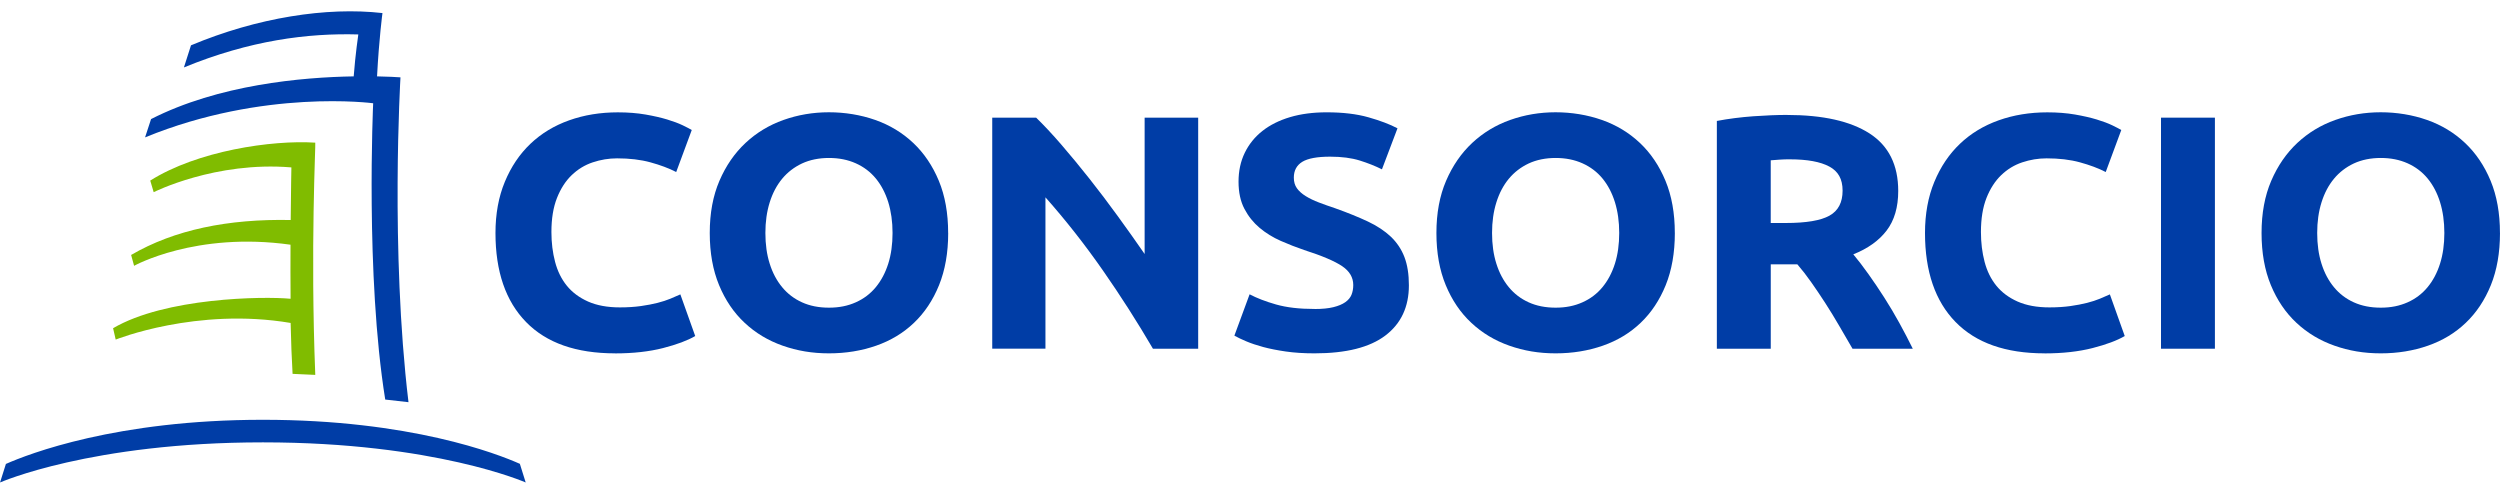
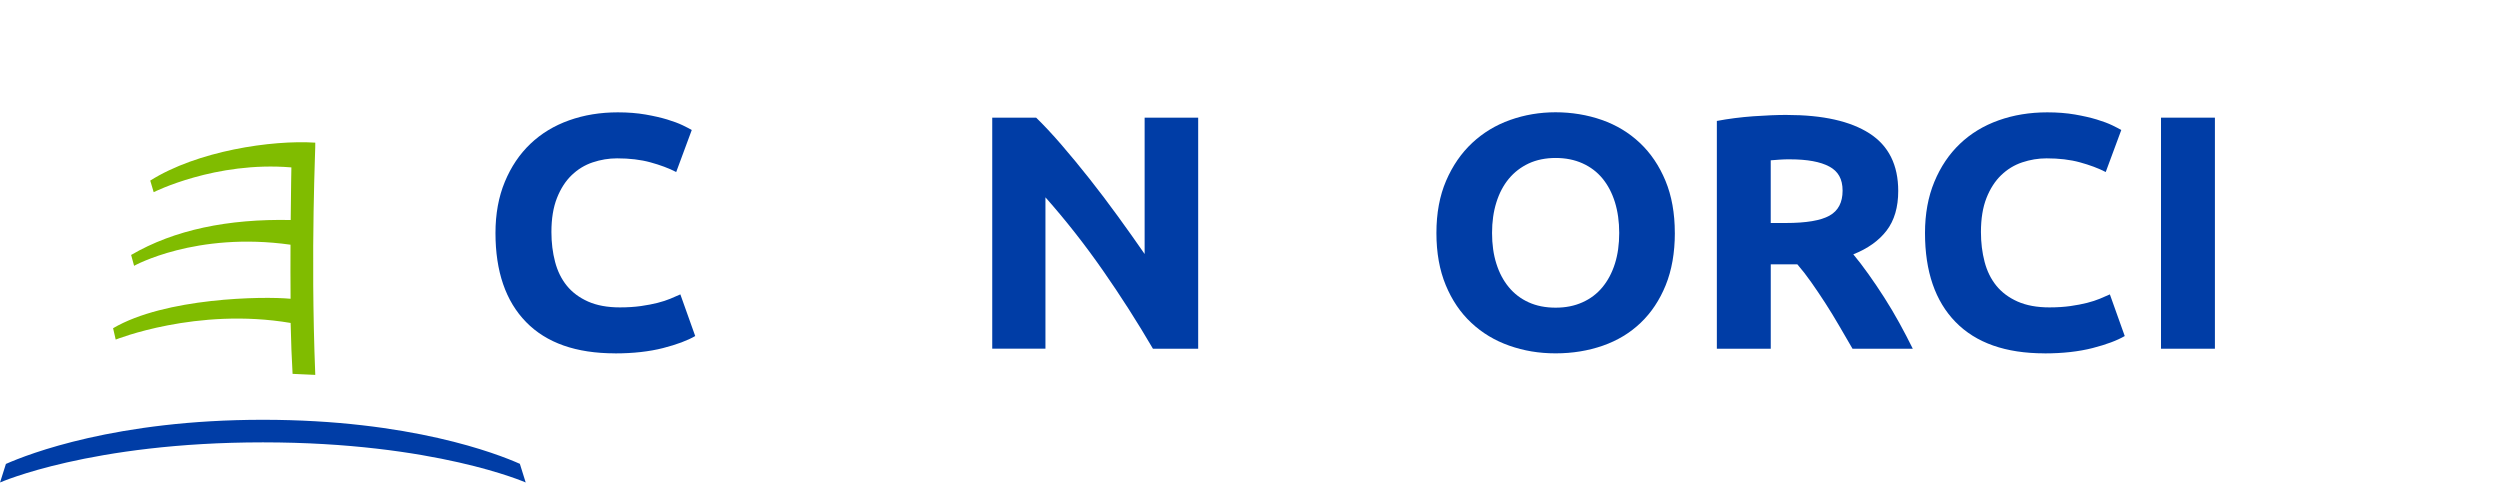
<svg xmlns="http://www.w3.org/2000/svg" fill="none" height="32" viewBox="0 0 162 32" width="162">
  <g clip-path="url(#clip0_2923_20184)" id="Capa_1">
    <path d="M39.855 22.897C37.332 22.897 35.409 22.221 34.088 20.867C32.767 19.514 32.107 17.59 32.107 15.1C32.107 13.861 32.309 12.756 32.712 11.784C33.115 10.811 33.667 9.99 34.369 9.32C35.071 8.651 35.907 8.144 36.877 7.798C37.847 7.452 38.9 7.28 40.034 7.28C40.691 7.28 41.288 7.328 41.825 7.42C42.363 7.514 42.833 7.621 43.236 7.743C43.639 7.865 43.975 7.992 44.244 8.121C44.513 8.251 44.707 8.353 44.826 8.425L43.818 11.147C43.341 10.9 42.783 10.694 42.149 10.52C41.514 10.345 40.793 10.261 39.987 10.261C39.45 10.261 38.925 10.348 38.41 10.52C37.895 10.691 37.439 10.97 37.044 11.351C36.648 11.731 36.33 12.226 36.091 12.831C35.852 13.435 35.732 14.169 35.732 15.035C35.732 15.727 35.812 16.371 35.969 16.968C36.126 17.566 36.379 18.081 36.73 18.514C37.081 18.946 37.539 19.287 38.108 19.541C38.676 19.792 39.362 19.919 40.169 19.919C40.676 19.919 41.131 19.889 41.534 19.832C41.937 19.775 42.296 19.705 42.609 19.626C42.923 19.546 43.199 19.456 43.438 19.357C43.676 19.257 43.893 19.163 44.087 19.076L45.05 21.775C44.557 22.064 43.863 22.323 42.968 22.554C42.072 22.783 41.034 22.9 39.855 22.9" fill="#003DA6" id="Vector" />
-     <path d="M61.443 15.098C61.443 16.379 61.243 17.506 60.85 18.479C60.455 19.452 59.912 20.265 59.226 20.919C58.539 21.576 57.723 22.069 56.775 22.4C55.827 22.731 54.807 22.897 53.717 22.897C52.628 22.897 51.657 22.731 50.717 22.4C49.776 22.069 48.955 21.576 48.254 20.919C47.552 20.265 47 19.452 46.597 18.479C46.194 17.506 45.992 16.381 45.992 15.098C45.992 13.814 46.201 12.689 46.619 11.716C47.037 10.744 47.599 9.928 48.309 9.263C49.018 8.601 49.839 8.104 50.772 7.773C51.705 7.442 52.687 7.275 53.715 7.275C54.742 7.275 55.775 7.442 56.715 7.773C57.656 8.104 58.477 8.601 59.178 9.263C59.88 9.925 60.432 10.744 60.836 11.716C61.239 12.689 61.44 13.816 61.44 15.098M49.597 15.098C49.597 15.832 49.689 16.496 49.876 17.085C50.062 17.678 50.331 18.185 50.682 18.608C51.033 19.034 51.463 19.362 51.971 19.591C52.478 19.822 53.06 19.937 53.717 19.937C54.374 19.937 54.939 19.822 55.454 19.591C55.969 19.362 56.402 19.034 56.753 18.608C57.103 18.183 57.372 17.675 57.559 17.085C57.745 16.496 57.837 15.832 57.837 15.098C57.837 14.364 57.743 13.697 57.559 13.1C57.372 12.503 57.103 11.99 56.753 11.565C56.402 11.139 55.969 10.813 55.454 10.582C54.939 10.351 54.359 10.236 53.717 10.236C53.075 10.236 52.478 10.355 51.971 10.592C51.463 10.831 51.033 11.162 50.682 11.585C50.331 12.01 50.062 12.52 49.876 13.117C49.689 13.714 49.597 14.374 49.597 15.095" fill="#003DA6" id="Vector_2" />
    <path d="M74.709 22.594C73.709 20.88 72.627 19.188 71.462 17.516C70.298 15.847 69.059 14.269 67.745 12.787V22.594H64.297V7.624H67.141C67.633 8.099 68.178 8.684 68.775 9.373C69.372 10.065 69.979 10.801 70.601 11.587C71.221 12.371 71.835 13.185 72.448 14.028C73.06 14.871 73.634 15.68 74.172 16.459V7.624H77.642V22.597H74.709V22.594Z" fill="#003DA6" id="Vector_3" />
-     <path d="M85.183 20.024C85.676 20.024 86.081 19.984 86.405 19.904C86.726 19.825 86.982 19.718 87.176 19.581C87.37 19.444 87.504 19.282 87.579 19.096C87.654 18.909 87.691 18.7 87.691 18.469C87.691 17.979 87.452 17.573 86.975 17.25C86.497 16.926 85.676 16.575 84.511 16.202C84.004 16.028 83.496 15.832 82.989 15.608C82.481 15.384 82.026 15.102 81.623 14.764C81.22 14.426 80.891 14.015 80.638 13.533C80.384 13.05 80.257 12.463 80.257 11.771C80.257 11.079 80.391 10.457 80.66 9.903C80.929 9.348 81.309 8.878 81.802 8.487C82.295 8.099 82.892 7.8 83.593 7.591C84.295 7.382 85.086 7.278 85.967 7.278C87.012 7.278 87.915 7.385 88.676 7.601C89.438 7.818 90.065 8.054 90.557 8.315L89.55 10.973C89.117 10.756 88.634 10.565 88.107 10.4C87.577 10.236 86.937 10.152 86.193 10.152C85.357 10.152 84.755 10.263 84.389 10.485C84.024 10.709 83.84 11.05 83.84 11.51C83.84 11.784 83.907 12.015 84.041 12.201C84.176 12.388 84.365 12.557 84.611 12.709C84.857 12.861 85.141 12.998 85.462 13.12C85.783 13.242 86.136 13.368 86.527 13.498C87.333 13.786 88.034 14.07 88.632 14.351C89.229 14.632 89.726 14.961 90.122 15.334C90.517 15.71 90.811 16.148 91.005 16.652C91.199 17.158 91.296 17.77 91.296 18.489C91.296 19.884 90.789 20.969 89.773 21.741C88.758 22.512 87.228 22.897 85.183 22.897C84.496 22.897 83.877 22.858 83.325 22.778C82.772 22.698 82.282 22.601 81.857 22.487C81.431 22.372 81.066 22.248 80.76 22.119C80.454 21.989 80.195 21.867 79.988 21.75L80.974 19.071C81.436 19.315 82.006 19.536 82.688 19.73C83.367 19.924 84.2 20.021 85.186 20.021" fill="#003DA6" id="Vector_4" />
    <path d="M108.53 15.098C108.53 16.379 108.331 17.506 107.938 18.479C107.543 19.452 107 20.265 106.314 20.919C105.627 21.576 104.811 22.069 103.863 22.4C102.915 22.731 101.895 22.897 100.805 22.897C99.716 22.897 98.745 22.731 97.805 22.4C96.864 22.069 96.043 21.576 95.342 20.919C94.64 20.265 94.088 19.452 93.685 18.479C93.282 17.506 93.08 16.381 93.08 15.098C93.08 13.814 93.289 12.689 93.707 11.716C94.125 10.744 94.687 9.928 95.396 9.263C96.106 8.601 96.927 8.104 97.859 7.773C98.793 7.442 99.775 7.275 100.803 7.275C101.83 7.275 102.863 7.442 103.803 7.773C104.744 8.104 105.565 8.601 106.266 9.263C106.968 9.925 107.52 10.744 107.923 11.716C108.326 12.689 108.528 13.816 108.528 15.098M96.685 15.098C96.685 15.832 96.777 16.496 96.964 17.085C97.15 17.678 97.419 18.185 97.77 18.608C98.121 19.034 98.551 19.362 99.059 19.591C99.566 19.822 100.148 19.937 100.805 19.937C101.462 19.937 102.027 19.822 102.542 19.591C103.057 19.362 103.49 19.034 103.841 18.608C104.191 18.183 104.46 17.675 104.647 17.085C104.833 16.496 104.925 15.832 104.925 15.098C104.925 14.364 104.831 13.697 104.647 13.1C104.46 12.503 104.191 11.99 103.841 11.565C103.49 11.139 103.057 10.813 102.542 10.582C102.027 10.351 101.447 10.236 100.805 10.236C100.163 10.236 99.566 10.355 99.059 10.592C98.551 10.831 98.121 11.162 97.77 11.585C97.419 12.01 97.15 12.52 96.964 13.117C96.777 13.714 96.685 14.374 96.685 15.095" fill="#003DA6" id="Vector_5" />
    <path d="M115.795 7.449C118.124 7.449 119.908 7.85 121.147 8.648C122.386 9.447 123.005 10.691 123.005 12.376C123.005 13.428 122.754 14.281 122.256 14.936C121.756 15.592 121.035 16.107 120.094 16.481C120.408 16.856 120.736 17.284 121.079 17.767C121.423 18.25 121.764 18.755 122.1 19.28C122.435 19.805 122.761 20.352 123.075 20.922C123.388 21.491 123.679 22.049 123.948 22.596H120.042C119.756 22.106 119.47 21.608 119.176 21.106C118.883 20.601 118.584 20.111 118.278 19.638C117.972 19.163 117.666 18.712 117.367 18.287C117.069 17.861 116.768 17.476 116.469 17.13H114.745V22.596H111.252V7.837C112.013 7.693 112.799 7.594 113.613 7.534C114.427 7.477 115.156 7.447 115.797 7.447M115.997 10.323C115.743 10.323 115.514 10.33 115.315 10.345C115.113 10.36 114.924 10.375 114.743 10.388V14.45H115.728C117.041 14.45 117.982 14.291 118.549 13.975C119.116 13.659 119.4 13.119 119.4 12.356C119.4 11.592 119.111 11.099 118.537 10.791C117.962 10.482 117.114 10.325 115.994 10.325" fill="#003DA6" id="Vector_6" />
    <path d="M132.488 22.897C129.965 22.897 128.044 22.221 126.721 20.867C125.4 19.514 124.74 17.59 124.74 15.1C124.74 13.861 124.942 12.756 125.345 11.784C125.748 10.811 126.3 9.99 127.002 9.32C127.703 8.651 128.539 8.144 129.51 7.798C130.48 7.452 131.532 7.28 132.667 7.28C133.324 7.28 133.921 7.328 134.458 7.42C134.996 7.514 135.466 7.621 135.869 7.743C136.272 7.865 136.608 7.992 136.877 8.121C137.145 8.251 137.339 8.353 137.459 8.425L136.451 11.147C135.973 10.9 135.416 10.694 134.782 10.52C134.147 10.345 133.426 10.261 132.62 10.261C132.082 10.261 131.557 10.348 131.042 10.52C130.527 10.691 130.072 10.97 129.676 11.351C129.281 11.731 128.962 12.226 128.723 12.831C128.485 13.435 128.365 14.169 128.365 15.035C128.365 15.727 128.445 16.371 128.602 16.968C128.758 17.566 129.012 18.081 129.363 18.514C129.714 18.946 130.171 19.287 130.741 19.541C131.309 19.792 131.995 19.919 132.801 19.919C133.309 19.919 133.764 19.889 134.167 19.832C134.57 19.775 134.929 19.705 135.242 19.626C135.556 19.546 135.832 19.456 136.071 19.357C136.309 19.257 136.526 19.163 136.72 19.076L137.683 21.775C137.19 22.064 136.496 22.323 135.6 22.554C134.705 22.783 133.667 22.9 132.488 22.9" fill="#003DA6" id="Vector_7" />
-     <path d="M143.526 7.624H140.033V22.597H143.526V7.624Z" fill="#003DA6" id="Vector_8" />
-     <path d="M161.999 15.098C161.999 16.379 161.8 17.506 161.407 18.479C161.011 19.452 160.469 20.265 159.782 20.919C159.096 21.576 158.28 22.069 157.332 22.4C156.384 22.731 155.364 22.897 154.274 22.897C153.184 22.897 152.214 22.731 151.274 22.4C150.333 22.069 149.512 21.576 148.81 20.919C148.109 20.265 147.556 19.452 147.153 18.479C146.75 17.506 146.549 16.381 146.549 15.098C146.549 13.814 146.758 12.689 147.176 11.716C147.594 10.744 148.156 9.928 148.865 9.263C149.574 8.601 150.395 8.104 151.328 7.773C152.261 7.442 153.241 7.275 154.272 7.275C155.302 7.275 156.332 7.442 157.272 7.773C158.212 8.104 159.034 8.601 159.735 9.263C160.437 9.925 160.989 10.744 161.392 11.716C161.795 12.689 161.997 13.816 161.997 15.098M150.154 15.098C150.154 15.832 150.246 16.496 150.433 17.085C150.619 17.678 150.888 18.185 151.239 18.608C151.589 19.034 152.02 19.362 152.527 19.591C153.035 19.822 153.617 19.937 154.274 19.937C154.931 19.937 155.496 19.822 156.011 19.591C156.526 19.362 156.959 19.034 157.309 18.608C157.66 18.183 157.929 17.675 158.115 17.085C158.302 16.496 158.394 15.832 158.394 15.098C158.394 14.364 158.3 13.697 158.115 13.1C157.929 12.503 157.66 11.99 157.309 11.565C156.959 11.139 156.526 10.813 156.011 10.582C155.496 10.351 154.916 10.236 154.274 10.236C153.632 10.236 153.035 10.355 152.527 10.592C152.02 10.831 151.589 11.162 151.239 11.585C150.888 12.01 150.619 12.52 150.433 13.117C150.246 13.714 150.154 14.374 150.154 15.095" fill="#003DA6" id="Vector_9" />
+     <path d="M143.526 7.624H140.033V22.597H143.526Z" fill="#003DA6" id="Vector_8" />
    <path d="M20.43 9.244C17.611 9.059 12.779 9.781 9.736 11.702L9.958 12.453C9.958 12.453 13.961 10.435 18.882 10.848C18.882 10.848 18.855 12.184 18.837 14.257C14.777 14.175 11.296 14.889 8.497 16.521L8.689 17.225C8.689 17.225 12.682 14.993 18.825 15.857C18.82 16.974 18.82 18.175 18.83 19.36C17.034 19.188 10.697 19.29 7.328 21.268L7.497 22.005C7.497 22.005 12.747 19.897 18.833 20.927C18.855 22.064 18.907 23.343 18.959 24.226L20.43 24.293C20.104 16.098 20.467 9.249 20.43 9.246" fill="#80BC00" id="Vector_10" />
-     <path d="M25.948 5.012C25.687 4.994 25.157 4.962 24.433 4.949C24.562 2.486 24.784 0.847 24.784 0.847C21.176 0.436 16.668 1.138 12.376 2.937L11.918 4.37C16.195 2.613 19.945 2.138 23.219 2.232C23.219 2.232 23.027 3.529 22.92 4.949C19.554 5.004 14.162 5.487 9.789 7.716L9.4 8.903C17.101 5.741 24.181 6.691 24.181 6.691C24.181 6.691 23.669 17.847 24.963 25.891L26.47 26.062C25.284 16.195 25.951 5.014 25.951 5.014" fill="#003DA6" id="Vector_11" />
    <path d="M17.035 27.202C7.543 27.202 1.863 29.409 0.383 30.063L0.002 31.265C0.002 31.265 5.884 28.665 17.037 28.665C28.191 28.665 34.065 31.265 34.065 31.265L33.687 30.056C32.224 29.404 26.584 27.202 17.035 27.202Z" fill="#003DA6" id="Vector_12" />
  </g>
  <defs>
    <clipPath id="clip0_2923_20184">
      <rect fill="white" height="30.53" transform="translate(0 0.735)" width="162" />
    </clipPath>
  </defs>
</svg>